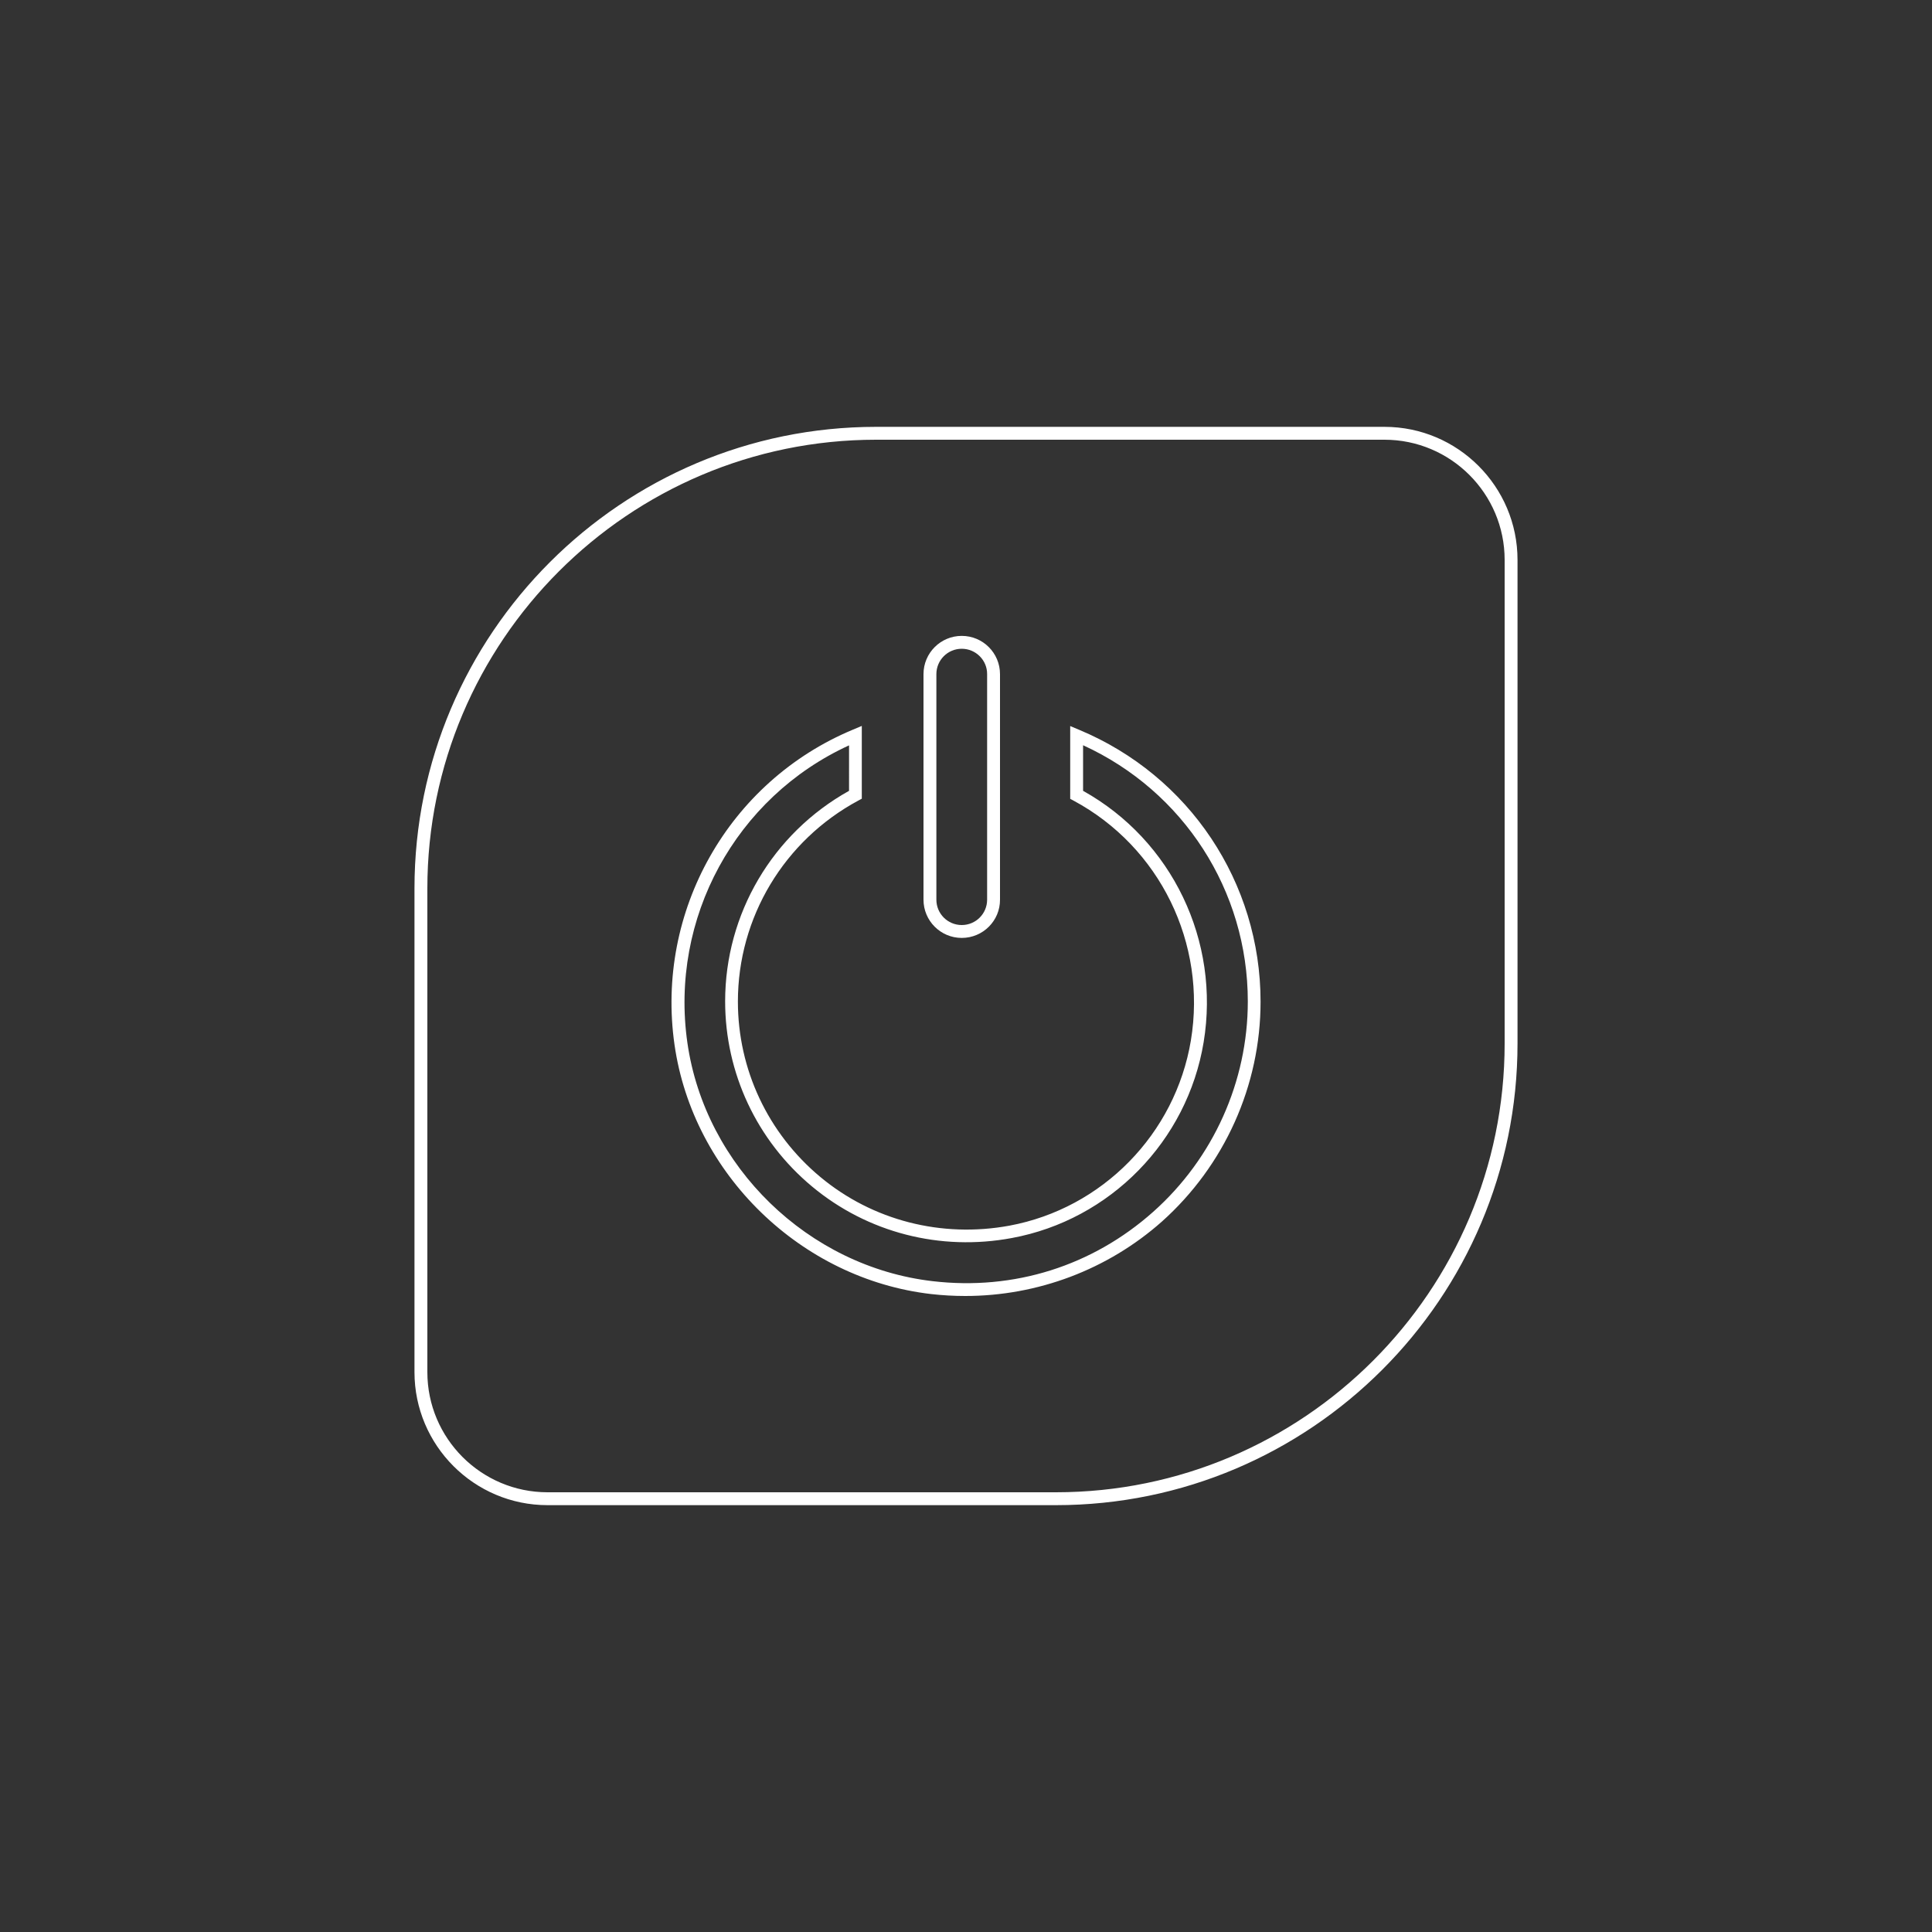
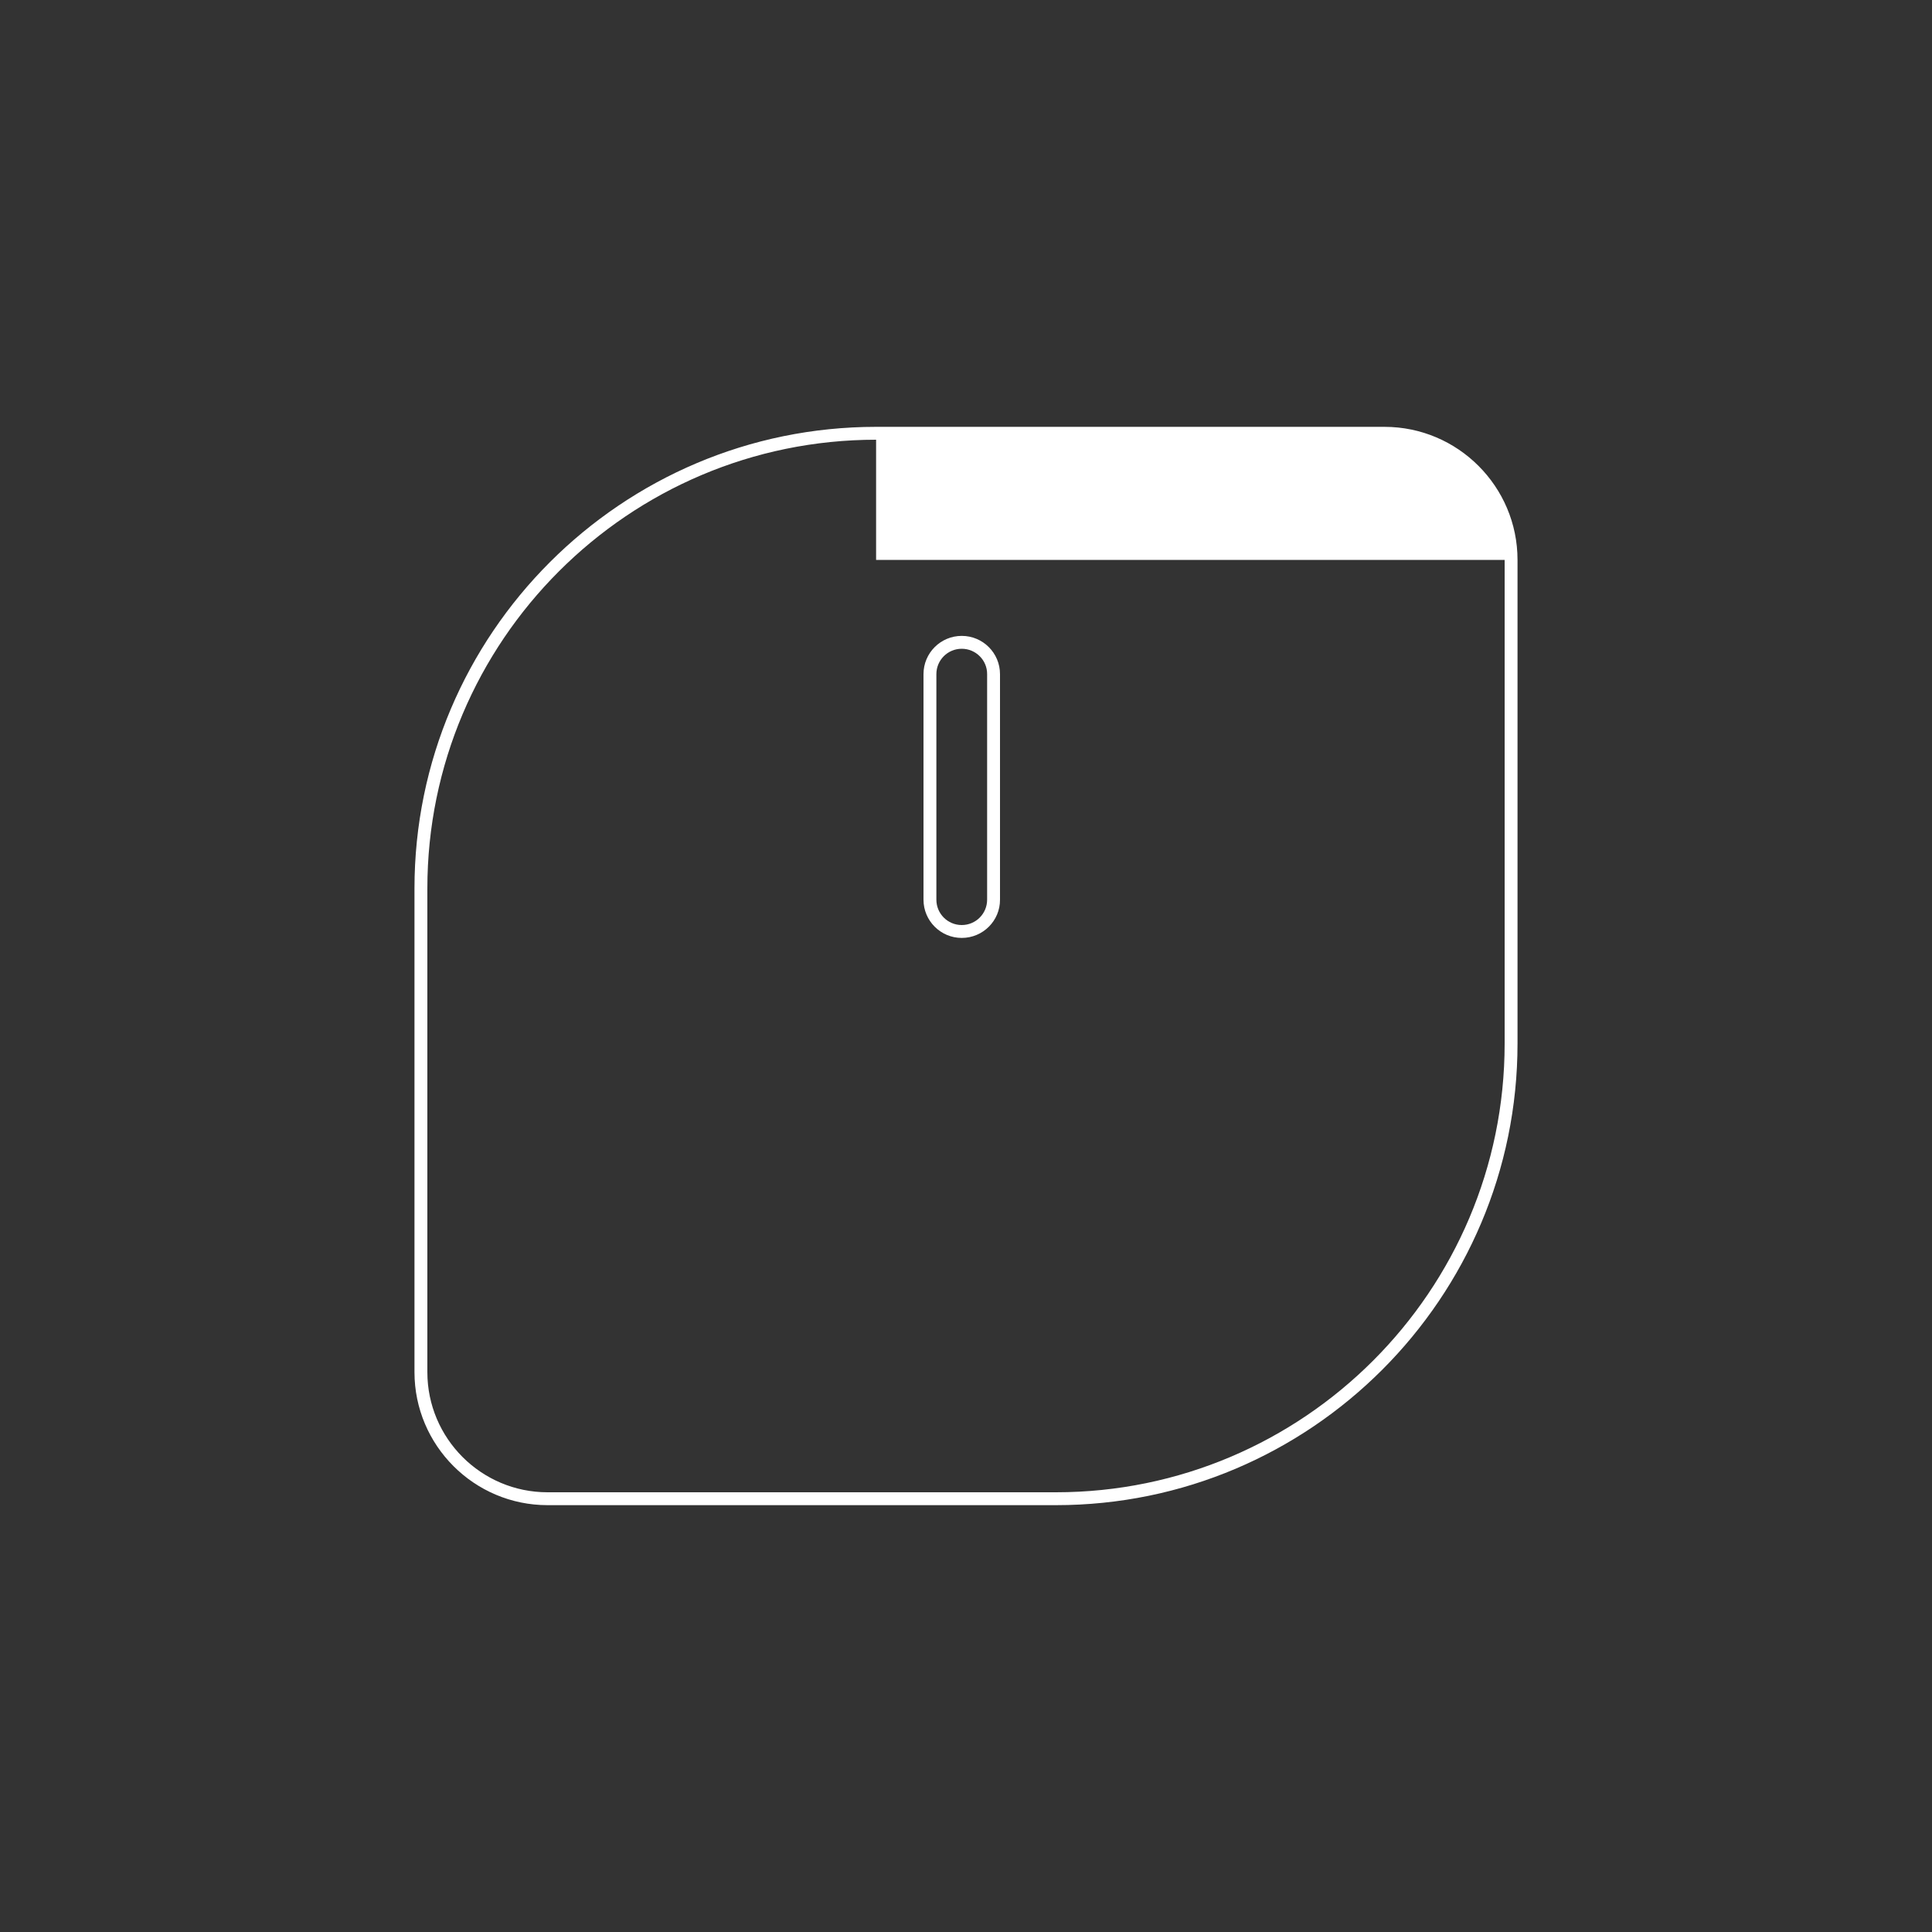
<svg xmlns="http://www.w3.org/2000/svg" version="1.1" id="Layer_1" x="0px" y="0px" viewBox="0 0 150 150" style="enable-background:new 0 0 150 150;" xml:space="preserve">
  <rect x="0" y="0" width="150" height="150" fill="#333333" stroke="none" />
  <style type="text/css">
	.st0{fill:#FFFFFF;}
</style>
  <g>
-     <path class="st0" d="M81.98,116.86H42.51c-5.7,0-10.33-4.64-10.33-10.33V68.98c0-19.76,16.08-35.84,35.84-35.84h39.47   c5.7,0,10.33,4.64,10.33,10.33v37.55C117.82,100.78,101.75,116.86,81.98,116.86z M68.02,34.14c-19.21,0-34.84,15.63-34.84,34.84   v37.55c0,5.15,4.19,9.33,9.33,9.33h39.47c19.21,0,34.84-15.63,34.84-34.84V43.47c0-5.15-4.19-9.33-9.33-9.33H68.02z" />
+     <path class="st0" d="M81.98,116.86H42.51c-5.7,0-10.33-4.64-10.33-10.33V68.98c0-19.76,16.08-35.84,35.84-35.84h39.47   c5.7,0,10.33,4.64,10.33,10.33v37.55C117.82,100.78,101.75,116.86,81.98,116.86z M68.02,34.14c-19.21,0-34.84,15.63-34.84,34.84   v37.55c0,5.15,4.19,9.33,9.33,9.33h39.47c19.21,0,34.84-15.63,34.84-34.84V43.47H68.02z" />
    <g>
-       <path class="st0" d="M74.94,100.62c-0.88,0-1.77-0.05-2.65-0.15c-10.1-1.17-18.48-9.31-19.92-19.35    c-1.49-10.38,4.21-20.45,13.85-24.47l0.69-0.29v5.65l-0.26,0.14c-5.77,3.1-9.36,9.08-9.36,15.61c0,5.27,2.33,10.23,6.4,13.62    c4.06,3.38,9.41,4.75,14.68,3.78c7.22-1.34,12.88-7.12,14.09-14.38c1.25-7.54-2.41-15.02-9.11-18.62l-0.26-0.14v-5.65l0.69,0.29    c8.56,3.57,14.09,11.86,14.09,21.11c0,6.51-2.8,12.73-7.67,17.08C85.99,98.58,80.55,100.62,74.94,100.62z M65.92,57.87    c-8.8,4.03-13.94,13.42-12.55,23.1c1.38,9.6,9.38,17.38,19.04,18.5c6.32,0.74,12.4-1.18,17.13-5.39    c4.66-4.15,7.34-10.11,7.34-16.33c0-8.6-4.99-16.32-12.79-19.89v3.54c6.91,3.85,10.66,11.66,9.36,19.52    c-1.27,7.68-7.26,13.79-14.89,15.2c-5.56,1.04-11.21-0.42-15.5-3.99c-4.3-3.57-6.76-8.82-6.76-14.39c0-6.79,3.68-13.03,9.62-16.34    V57.87z" />
      <path class="st0" d="M74.67,72.82c-1.64,0-2.97-1.33-2.97-2.97V52.34c0-1.64,1.33-2.97,2.97-2.97c1.64,0,2.97,1.33,2.97,2.97    v17.51C77.65,71.49,76.31,72.82,74.67,72.82z M74.67,50.37c-1.09,0-1.97,0.88-1.97,1.97v17.51c0,1.09,0.88,1.97,1.97,1.97    s1.97-0.88,1.97-1.97V52.34C76.65,51.26,75.76,50.37,74.67,50.37z" />
    </g>
  </g>
</svg>